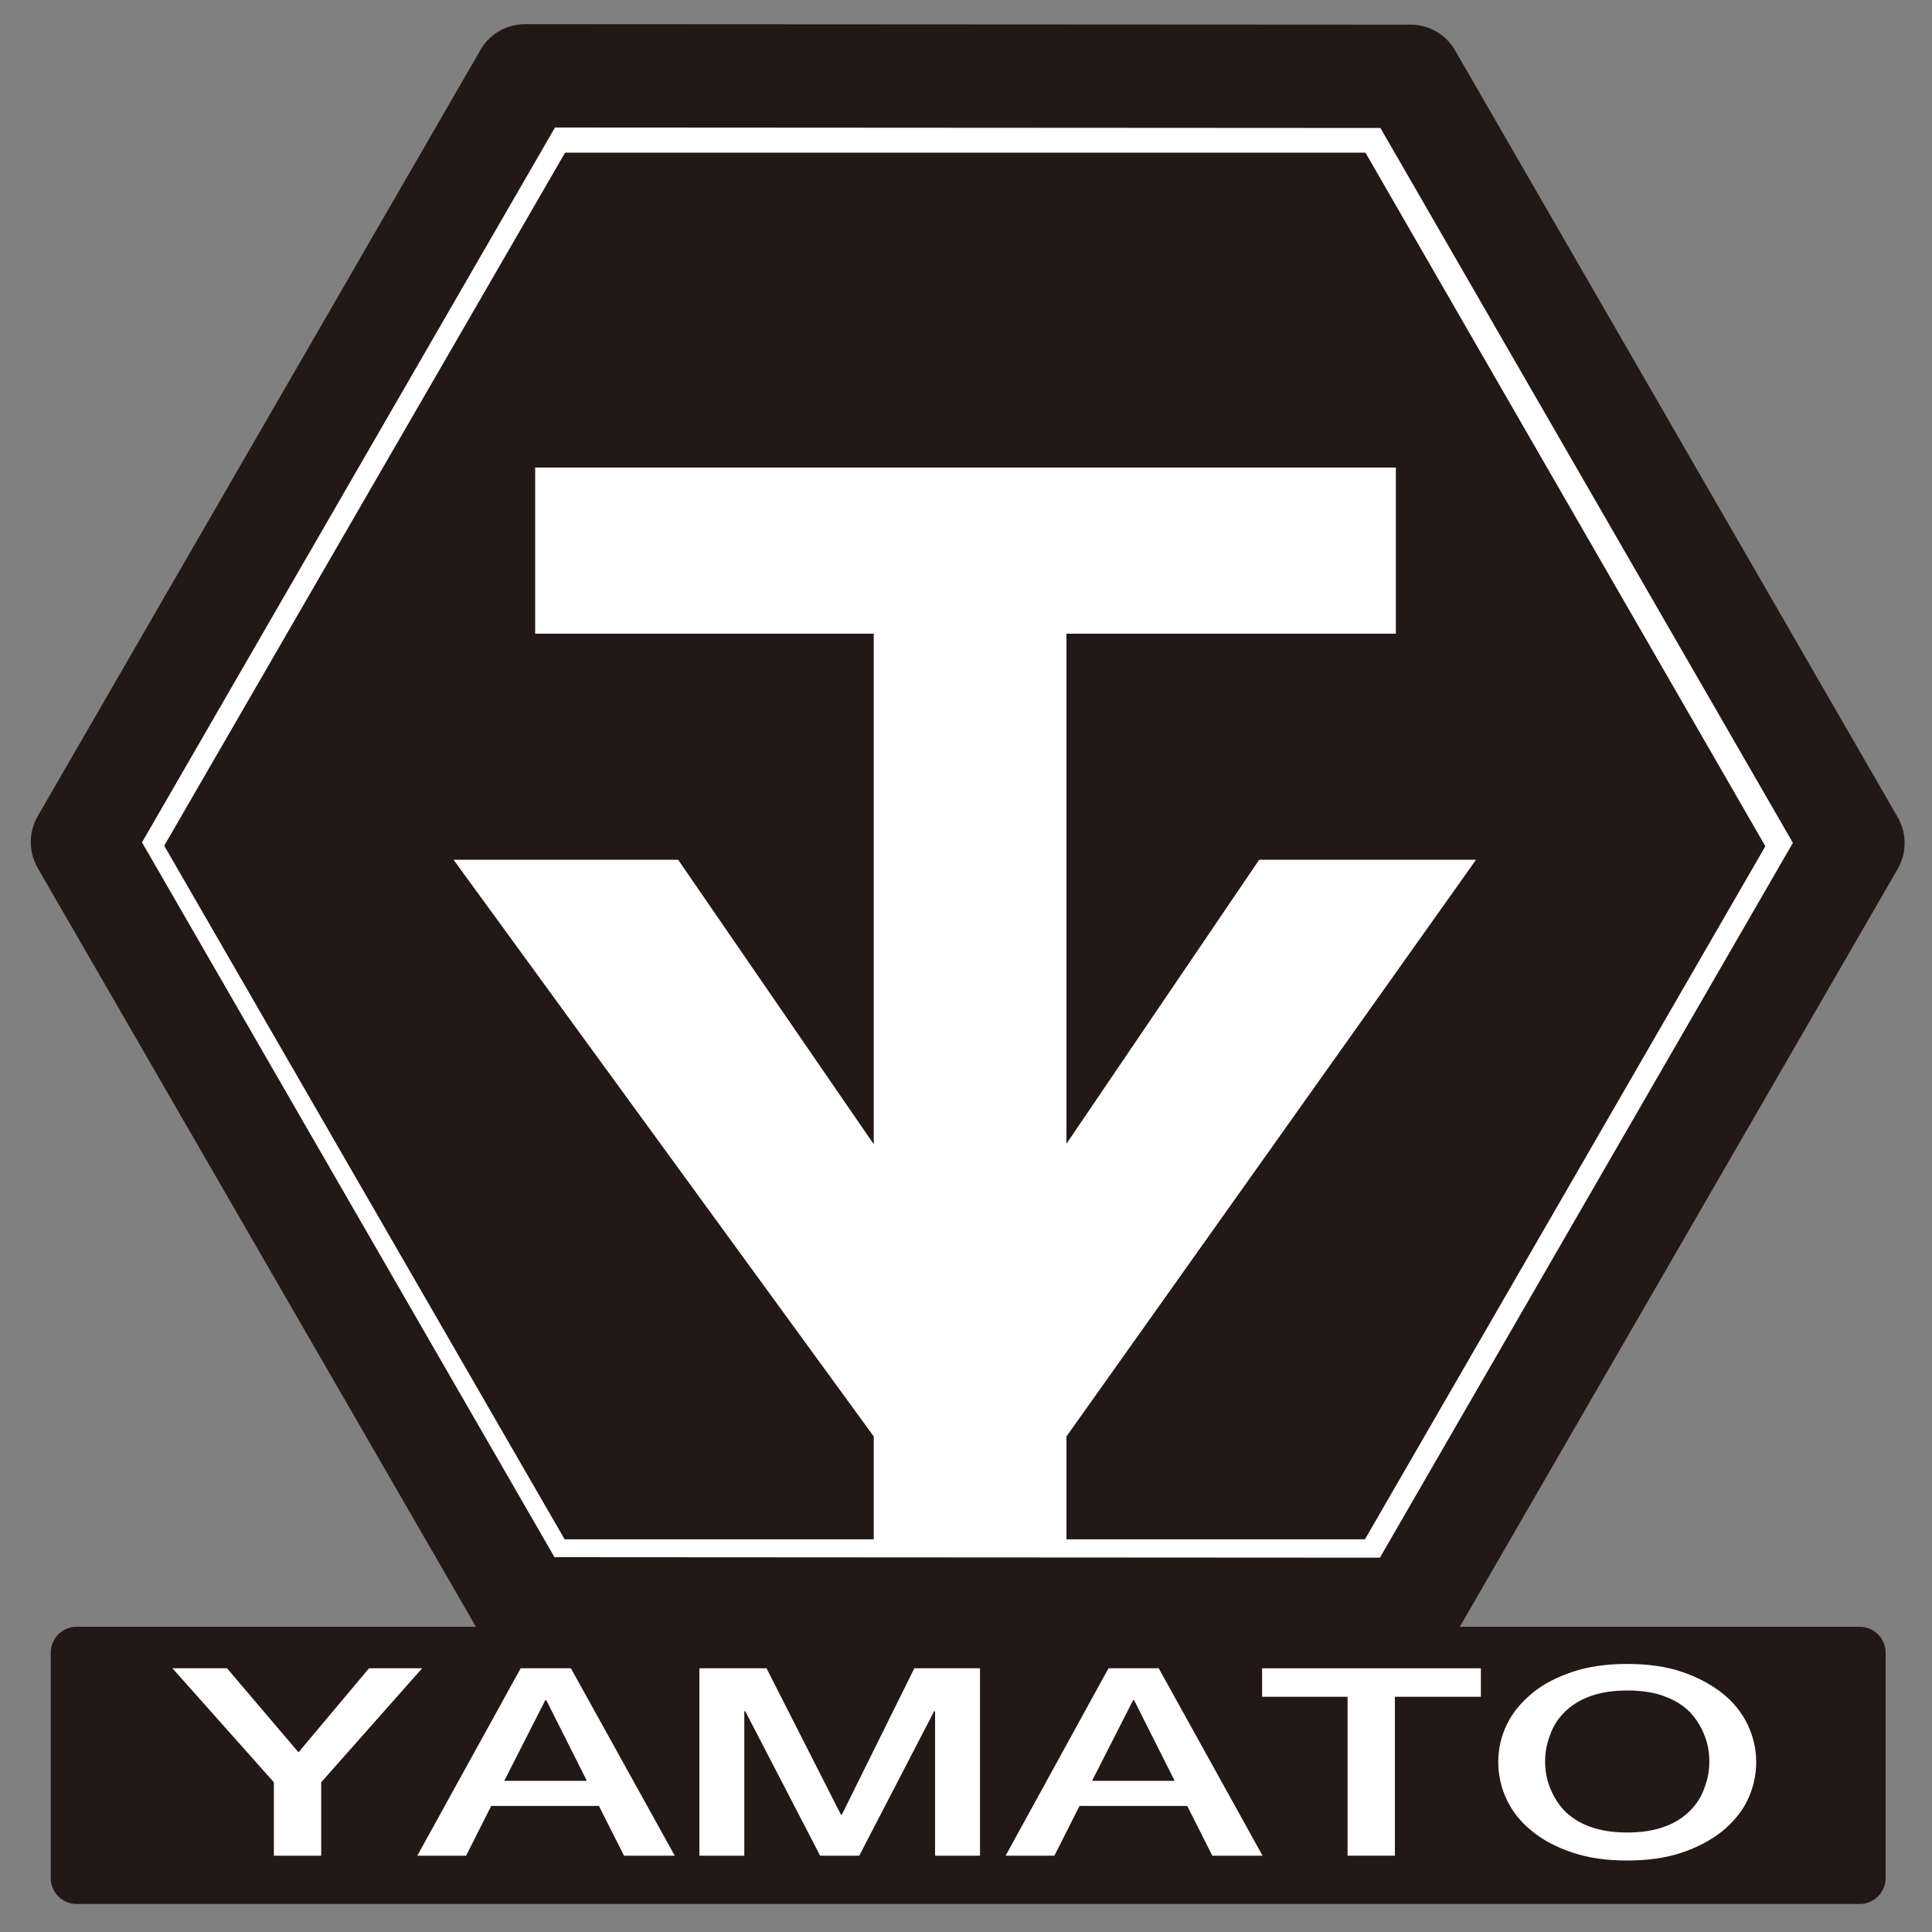
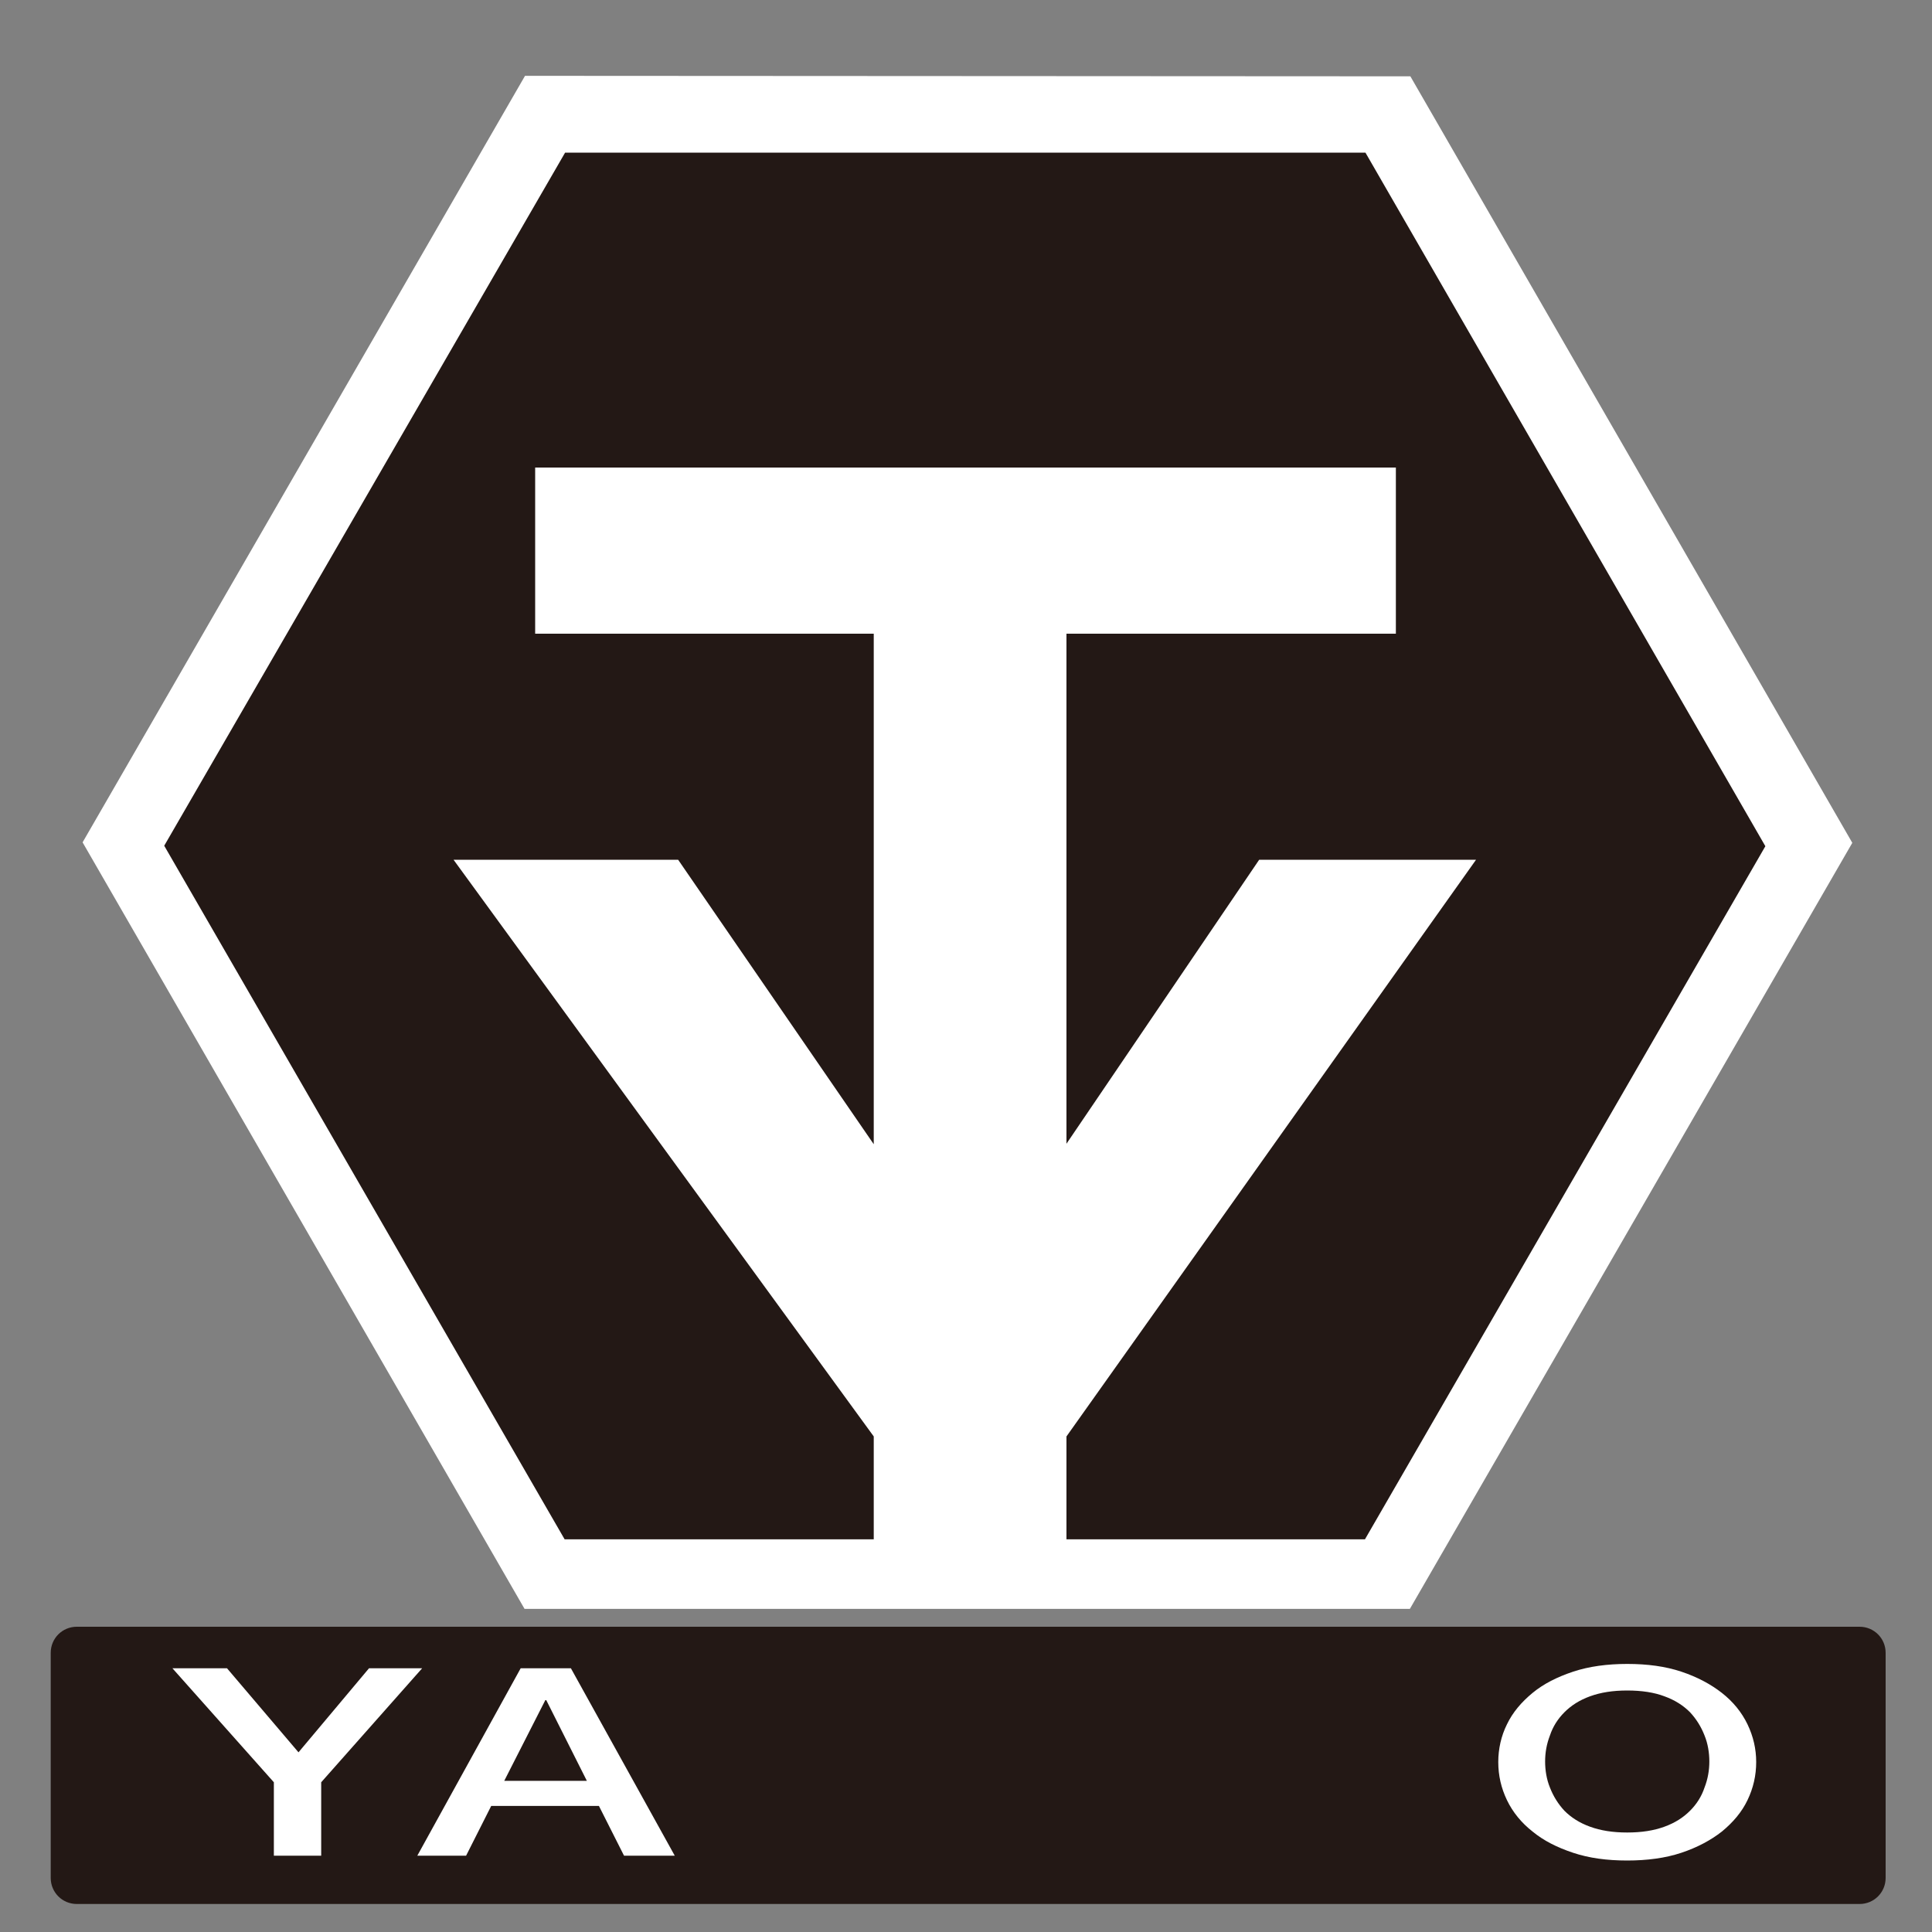
<svg xmlns="http://www.w3.org/2000/svg" version="1.1" id="レイヤー_1" x="0px" y="0px" viewBox="0 0 400 400" style="enable-background:new 0 0 400 400;" xml:space="preserve">
  <rect x="0" y="0" width="400" height="400" fill="#808080" stroke="none" />
  <style type="text/css">
	.st0{fill:#FFFFFF;}
	.st1{fill:#231815;}
</style>
  <g>
    <g>
      <polygon class="st0" points="292,15.8 108.7,15.7 17.1,174.4 108.6,333.1 291.9,333.1 383.5,174.5   " />
-       <path class="st1" d="M291.9,343.8C291.9,343.8,291.9,343.8,291.9,343.8l-183.2-0.1c-3.8,0-7.4-2-9.3-5.4L7.8,179.7    c-1.9-3.3-1.9-7.4,0-10.7L99.5,10.3c1.9-3.3,5.4-5.3,9.3-5.3c0,0,0,0,0,0L292,5.1c3.8,0,7.4,2,9.3,5.4l91.6,158.7    c1.9,3.3,1.9,7.4,0,10.7l-91.7,158.7C299.2,341.8,295.7,343.8,291.9,343.8z M114.8,322.4l170.9,0.1l85.5-148l-85.4-148l-170.9-0.1    l-85.5,148L114.8,322.4z" />
    </g>
    <g>
      <polygon class="st1" points="282.7,31.6 117,31.6 34,175.1 116.9,318.7 282.6,318.7 365.5,175.2   " />
    </g>
    <g>
      <polygon class="st0" points="260.7,178 220.8,236.8 220.8,131.2 289,131.2 289,96.8 110.8,96.8 110.8,131.2 180.9,131.2     180.9,236.9 140.4,178 93.9,178 180.9,297.4 180.9,319.8 220.8,319.8 220.8,297.4 305.6,178   " />
    </g>
    <g>
      <path class="st1" d="M385,394.2H15.9c-3,0-5.4-2.4-5.4-5.4v-46.6c0-3,2.4-5.4,5.4-5.4H385c3,0,5.4,2.4,5.4,5.4v46.6    C390.4,391.8,388,394.2,385,394.2z" />
    </g>
    <g>
      <g>
        <path class="st0" d="M56.7,369l-21-23.6h11.3l14.8,17.4l14.6-17.4h11L66.5,369v15.2h-9.8V369z" />
      </g>
      <g>
        <path class="st0" d="M107.8,345.4h10.4l21.5,38.8h-10.5l-5.2-10.3h-22.3l-5.2,10.3H86.4L107.8,345.4z M104.4,368.7h17.1     l-8.4-16.7h-0.2L104.4,368.7z" />
      </g>
      <g>
-         <path class="st0" d="M144.9,345.4h13.8l15.4,30.3h0.2l15-30.3h13.6v38.8h-9.3v-29.9h-0.2l-15.5,29.9h-8.1l-15.5-29.9h-0.2v29.9     h-9.3V345.4z" />
-       </g>
+         </g>
      <g>
-         <path class="st0" d="M229.5,345.4h10.4l21.5,38.8H251l-5.2-10.3h-22.3l-5.2,10.3h-10.1L229.5,345.4z M226.1,368.7h17.1l-8.4-16.7     h-0.2L226.1,368.7z" />
-       </g>
+         </g>
      <g>
-         <path class="st0" d="M261.4,345.4h45.2v5.9h-17.8v32.9h-9.8v-32.9h-17.7V345.4z" />
-       </g>
+         </g>
      <g>
        <path class="st0" d="M336.9,344.5c4.2,0,7.9,0.5,11.2,1.6c3.3,1.1,6.1,2.6,8.4,4.4c2.3,1.8,4.1,4,5.3,6.5     c1.2,2.5,1.8,5.1,1.8,7.8c0,2.8-0.6,5.4-1.8,7.9c-1.2,2.5-3,4.6-5.3,6.5c-2.3,1.8-5.1,3.3-8.4,4.4c-3.3,1.1-7.1,1.6-11.2,1.6     c-4.2,0-7.9-0.5-11.2-1.6c-3.3-1.1-6.1-2.5-8.4-4.4c-2.3-1.8-4.1-4-5.3-6.5c-1.2-2.5-1.8-5.1-1.8-7.9c0-2.7,0.6-5.4,1.8-7.8     c1.2-2.5,3-4.6,5.3-6.5s5.1-3.3,8.4-4.4C329,345,332.8,344.5,336.9,344.5z M336.9,350c-3,0-5.5,0.4-7.7,1.2     c-2.2,0.8-3.9,1.9-5.3,3.3c-1.4,1.4-2.4,3-3,4.8c-0.7,1.8-1,3.6-1,5.4s0.3,3.7,1,5.4c0.7,1.8,1.7,3.4,3,4.8     c1.4,1.4,3.1,2.5,5.3,3.3c2.2,0.8,4.7,1.2,7.7,1.2c3,0,5.5-0.4,7.7-1.2c2.2-0.8,3.9-1.9,5.3-3.3c1.4-1.4,2.4-3,3-4.8     c0.7-1.8,1-3.6,1-5.4s-0.3-3.7-1-5.4c-0.7-1.8-1.7-3.4-3-4.8c-1.4-1.4-3.1-2.5-5.3-3.3C342.5,350.4,339.9,350,336.9,350z" />
      </g>
    </g>
  </g>
</svg>